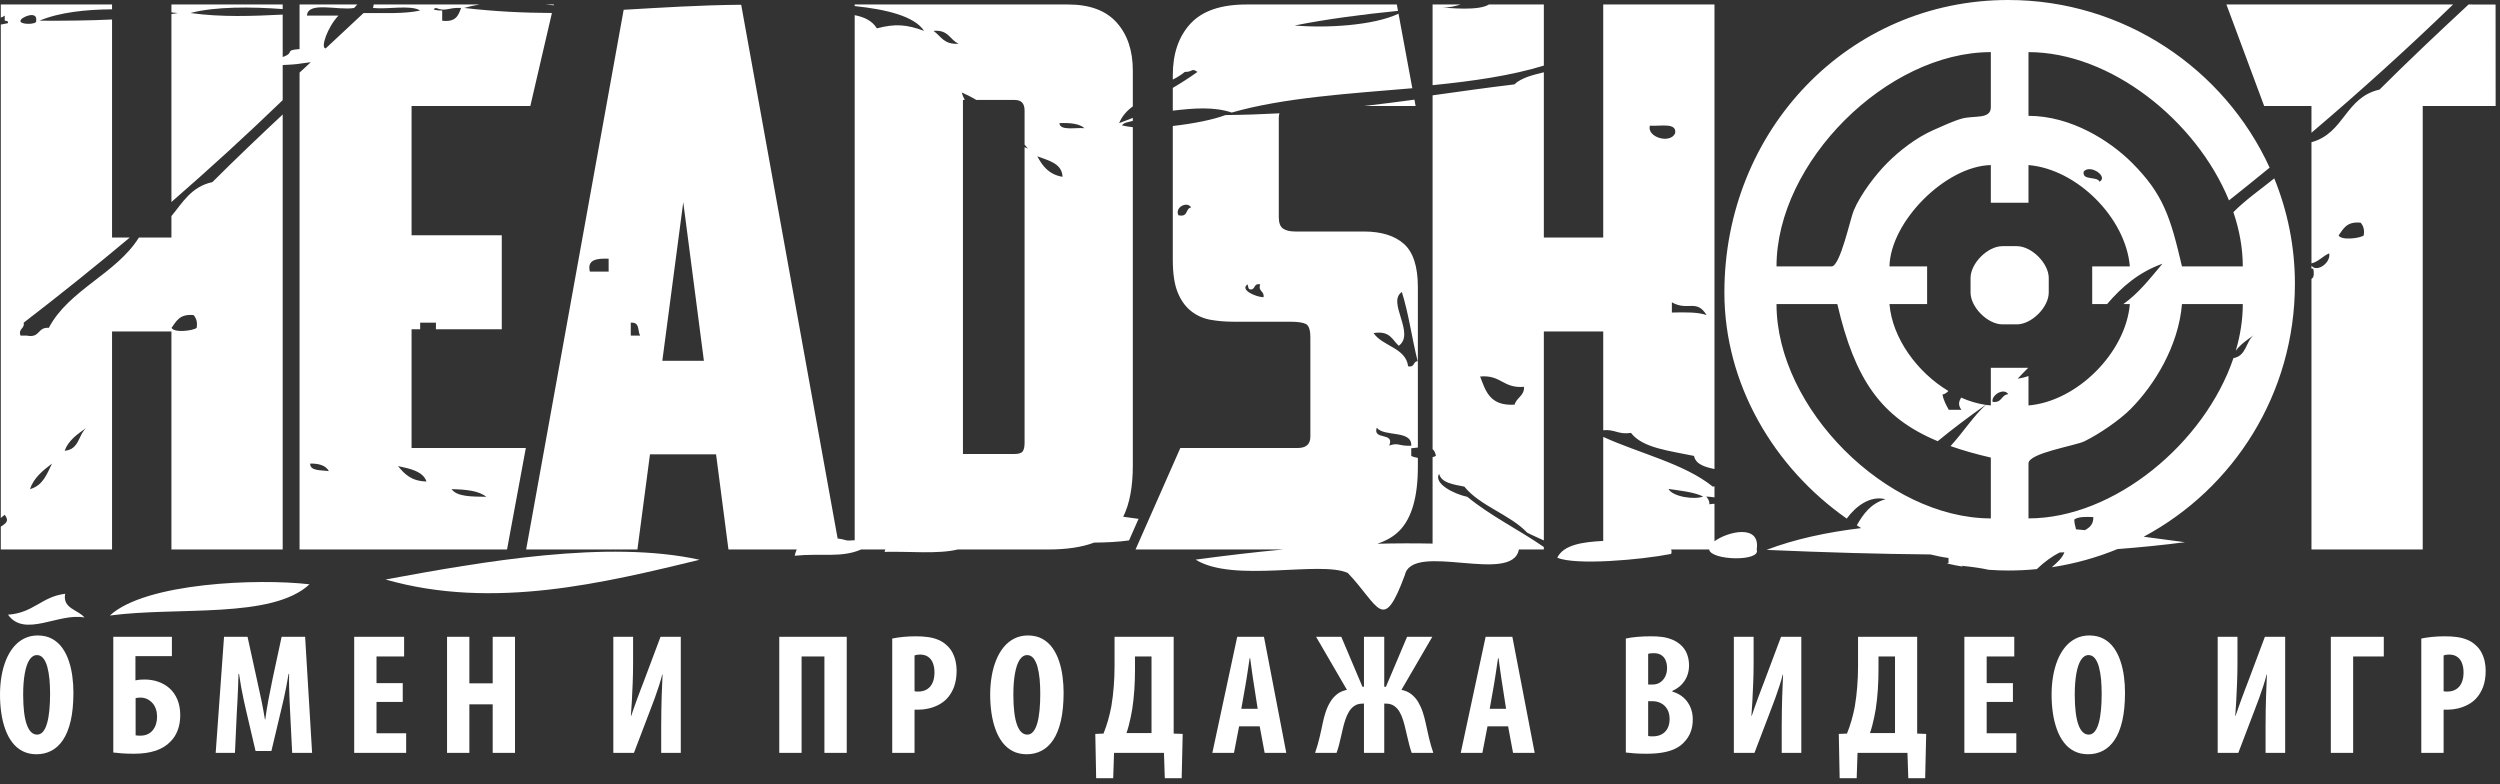
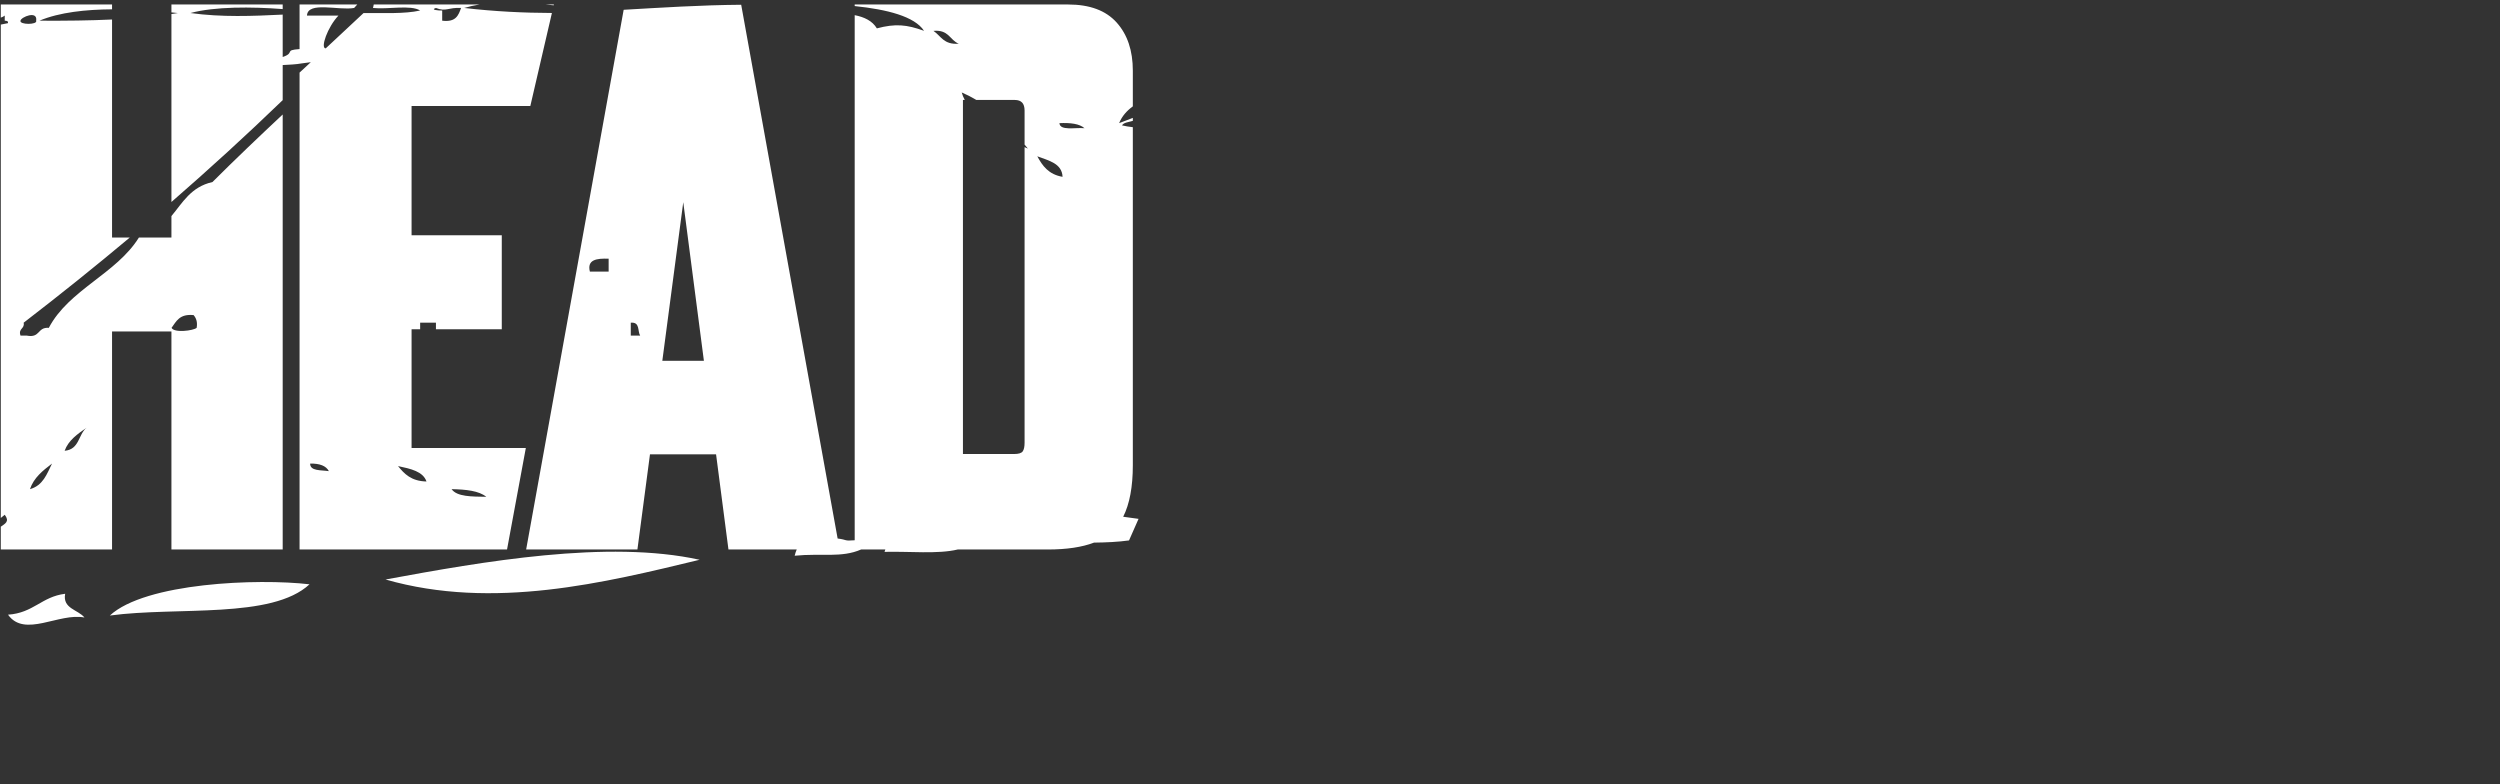
<svg xmlns="http://www.w3.org/2000/svg" width="290" height="91" viewBox="0 0 290 91" fill="none">
  <rect x="0" y="0" width="290" height="91" fill="#333333" stroke="none" />
-   <path fill-rule="evenodd" clip-rule="evenodd" d="M131.723 63.741L136.917 51.969H150.52C151.508 51.969 152.002 51.533 152.002 50.661V39.151C152.002 38.279 151.828 37.755 151.479 37.581C151.13 37.407 150.52 37.319 149.648 37.319H143.108C142.178 37.319 141.291 37.247 140.449 37.101C139.606 36.956 138.85 36.621 138.181 36.099C137.513 35.576 136.99 34.849 136.612 33.919C136.234 32.989 136.045 31.739 136.045 30.169V14.616C138.431 14.345 140.694 13.893 142.156 13.348C144.319 13.326 146.399 13.255 148.415 13.145C148.365 13.304 148.34 13.484 148.34 13.688V25.199C148.34 25.838 148.5 26.274 148.82 26.506C149.139 26.739 149.619 26.855 150.258 26.855H158.194C160.228 26.855 161.783 27.335 162.859 28.294C163.934 29.253 164.472 30.924 164.472 33.308V51.915C164.207 51.949 163.949 51.98 163.706 51.999C163.706 52.291 163.706 52.597 163.706 52.887C163.888 52.984 164.155 53.061 164.472 53.116V54.149C164.472 57.637 163.76 60.108 162.336 61.561C161.698 62.211 160.842 62.716 159.768 63.076C161.903 63.021 164.032 63.014 166.18 63.057V53.033C166.331 52.991 166.459 52.942 166.561 52.887C166.519 52.531 166.385 52.28 166.18 52.104V11.059C169.331 10.617 172.461 10.173 175.668 9.789C176.454 9.033 177.764 8.704 179.086 8.385V27.553H185.974V0.521H198.88V54.408C197.757 54.172 196.712 53.87 196.503 52.887C193.691 52.291 190.539 51.982 189.195 50.216C187.709 50.443 187.333 49.774 185.974 49.905V38.453H179.086V62.69C178.385 62.358 177.658 62.061 177.148 61.78C175.142 59.674 171.694 58.707 169.862 56.447C168.586 56.192 167.218 56.034 166.932 54.958C166.271 56.105 168.665 57.306 170.218 57.636C172.871 59.827 176.205 61.457 179.086 63.453V63.741H176.188C175.451 67.863 163.847 62.759 162.961 66.709C160.41 73.615 159.974 70.272 156.345 66.464C153.143 65.006 143.08 67.657 138.689 64.917C142.233 64.437 145.589 64.043 148.836 63.741H131.723ZM253.461 62.896C251.966 62.688 250.358 62.474 248.665 62.261C259.122 56.668 266.21 45.65 266.21 32.922C266.21 28.603 265.357 24.477 263.815 20.694C262.213 21.983 260.493 23.174 259.073 24.608C259.775 26.682 260.164 28.803 260.164 30.906H253.109C251.781 25.212 250.947 22.52 247.319 18.892C244.781 16.354 240.269 13.438 235.304 13.438V6.046C244.816 6.046 254.766 13.971 258.562 23.245C260.147 21.99 261.719 20.723 263.277 19.446C258.043 7.994 246.371 0 232.952 0C214.391 0 200.029 15.14 200.029 33.931C200.029 44.531 205.749 54.226 214.223 60.158C215.228 58.77 216.899 57.448 218.723 57.908C216.991 58.398 216.144 59.63 215.388 60.938C215.556 61.047 215.726 61.154 215.897 61.259C211.916 61.737 208.177 62.54 204.912 63.788C211.73 64.082 218.047 64.266 223.927 64.315C224.591 64.479 225.28 64.626 226.028 64.724C226.028 64.931 226.028 65.122 226.028 65.328C225.945 65.328 225.879 65.34 225.821 65.359C226.446 65.504 227.078 65.629 227.714 65.737L227.493 65.624C228.614 65.74 229.709 65.875 230.699 66.096C231.445 66.15 232.196 66.18 232.952 66.18C234.073 66.18 235.18 66.125 236.271 66.017C237.128 65.186 238.096 64.496 238.916 64.091L239.47 64.066C239.229 64.743 238.599 65.282 238.004 65.801C240.661 65.399 243.213 64.684 245.621 63.695C248.345 63.485 250.955 63.221 253.461 62.896ZM241.848 61.498C241.503 61.464 241.156 61.431 240.807 61.398C240.803 61.137 240.644 60.98 240.612 60.272C241.061 59.929 241.919 59.942 242.822 59.98C242.857 60.782 242.419 61.193 241.848 61.498ZM198.263 63.741C198.442 65.027 204.313 65.174 203.777 63.746C204.248 60.73 200.401 61.663 198.88 62.784V58.44C198.705 58.442 198.512 58.458 198.291 58.497C198.311 58.084 198.116 57.836 197.927 57.599C198.261 57.617 198.579 57.649 198.88 57.695V56.421C198.817 56.428 198.751 56.436 198.683 56.447C195.375 53.773 190.195 52.61 185.974 50.679V62.747C183.595 62.877 181.4 63.169 180.642 64.691C182.74 65.606 190.306 64.95 193.854 64.257C193.922 64.032 193.911 63.866 193.845 63.741H198.263ZM235.304 53.752C235.304 52.554 240.738 51.71 241.807 51.184C243.533 50.334 245.882 48.726 247.145 47.453C249.885 44.695 252.699 40.182 253.109 35.275H260.164C260.164 37.078 259.876 38.898 259.349 40.688C259.883 39.958 260.658 39.425 261.419 38.892C260.481 39.65 260.603 41.272 259.08 41.542C255.748 51.393 245.268 60.134 235.304 60.134V53.752ZM243.542 21.077C244.596 20.521 242.507 19.01 241.713 19.889C241.475 20.993 243.279 20.407 243.542 21.077ZM231.139 46.617C232.277 46.759 232.087 45.813 232.962 45.725C232.431 44.93 230.963 45.844 231.139 46.617ZM213.13 35.275C215.164 44.004 218.17 48.43 224.776 51.177C226.555 49.712 228.423 48.316 230.334 46.964C229.372 46.822 228.415 46.532 227.489 46.124C227.28 46.512 227.067 46.91 227.521 47.538C227.026 47.538 226.541 47.538 226.056 47.538C225.759 46.989 225.449 46.447 225.329 45.764C225.647 45.7 225.837 45.533 226.013 45.357C222.384 43.179 219.505 39.219 219.178 35.275H223.545V30.906H219.178C219.295 25.678 225.707 19.266 230.936 19.148V23.515H235.304V19.148C240.933 19.616 246.594 25.277 247.062 30.906H242.695V35.275H244.42C246.092 33.322 248.04 31.601 250.845 30.59C249.442 32.248 248.137 33.974 246.307 35.275H247.062C246.594 40.904 240.933 46.565 235.304 47.032V43.623C234.878 43.77 234.458 43.874 234.051 43.931C234.446 43.498 234.853 43.078 235.273 42.665H230.936V47.032C230.739 47.016 230.544 46.995 230.348 46.966C228.913 48.282 227.701 50.173 226.263 51.747C227.667 52.242 229.217 52.679 230.936 53.08V60.134C218.849 60.134 206.075 47.371 206.075 35.275H213.13ZM206.075 30.906C206.075 18.832 218.868 6.046 230.936 6.046V12.43C230.936 13.885 229.014 13.36 227.563 13.76C226.631 14.017 225.116 14.712 224.214 15.115C222.271 15.983 220.393 17.428 218.925 18.896C217.569 20.253 215.837 22.52 215.036 24.413C214.624 25.386 213.463 30.906 212.459 30.906H206.075ZM223.268 64.656C223.487 64.726 223.707 64.793 223.928 64.858C223.716 64.784 223.495 64.718 223.268 64.656ZM228.584 32.25V33.931C228.584 35.637 230.573 37.626 232.279 37.626H233.96C235.667 37.626 237.655 35.637 237.655 33.931V32.25C237.655 30.543 235.667 28.555 233.96 28.555H232.279C230.573 28.555 228.584 30.543 228.584 32.25ZM286.355 0.521L289.486 0.528L289.494 12.293H281.036V63.741H268.13V32.351C268.46 32.164 268.426 31.683 268.346 31.171C268.267 31.165 268.196 31.162 268.13 31.166V30.821C268.781 31.642 270.401 30.473 270.187 29.384C269.421 29.714 269.007 30.321 268.13 30.556V16.498C271.981 15.442 272.01 11.303 276.025 10.393C279.39 7.035 282.859 3.767 286.355 0.521ZM268.13 15.398V12.293H262.642L258.264 0.521H284.558C279.272 5.636 273.792 10.591 268.13 15.398ZM271.279 27.308C271.588 27.927 273.82 27.635 274.191 27.308C274.31 26.618 274.13 26.17 273.835 25.83C272.179 25.667 271.828 26.568 271.279 27.308ZM197.567 57.595C196.503 57.079 194.981 56.929 193.545 56.716C194.015 57.636 196.618 57.996 197.567 57.595ZM166.18 9.88V0.521H169.43C168.778 0.729 168.078 0.897 167.277 0.872C168.042 0.911 171.508 1.293 172.713 0.521H179.086V7.61C175.271 8.782 170.821 9.415 166.18 9.88ZM194.315 15.466C194.543 14.177 192.61 14.666 191.385 14.579C191 15.905 193.724 16.738 194.315 15.466ZM197.963 36.545C196.779 34.628 195.804 36.135 193.937 35.067C193.937 35.456 193.937 35.858 193.937 36.255C195.435 36.222 196.922 36.19 197.963 36.545ZM175.696 46.939C175.905 46.124 176.851 45.906 176.783 44.872C174.327 45.074 174.143 43.453 171.694 43.675C172.331 45.329 172.799 47.123 175.696 46.939ZM136.045 12.836V10.195C137.039 9.611 137.992 8.995 138.902 8.343C138.181 7.84 138.436 8.352 137.436 8.343C137.025 8.682 136.555 8.974 136.045 9.233V8.718C136.045 6.218 136.728 4.227 138.094 2.745C139.46 1.262 141.625 0.521 144.59 0.521H162.03L162.167 1.26C157.987 1.677 153.944 2.208 150.177 2.956C153.816 3.278 159.32 2.972 162.228 1.589L163.829 10.235C156.446 10.863 148.895 11.327 142.882 13.056C140.837 12.364 138.499 12.544 136.045 12.836ZM164.075 11.56L164.21 12.293H158.266C160.236 12.068 162.166 11.818 164.075 11.56ZM146.565 34.481C146.709 33.749 145.895 33.824 146.187 32.991C145.392 32.82 145.669 33.565 145.096 33.578C144.74 33.574 144.819 33.222 144.722 32.991C143.784 33.593 145.601 34.439 146.565 34.481ZM136.697 24.97C137.885 25.225 137.47 24.19 138.161 24.07C137.751 23.288 136.231 24.041 136.697 24.97ZM163.341 42.486C164.157 42.653 163.873 41.918 164.446 41.9C163.726 38.983 163.462 36.62 162.617 33.874C160.842 35.026 164.215 38.667 162.261 40.11C161.492 39.444 161.286 38.326 159.333 38.636C160.357 40.169 163.078 40.332 163.341 42.486ZM161.151 51.685C162.287 51.301 162.204 51.773 163.706 51.703C163.805 49.84 160.545 50.714 159.704 49.614C159.199 51.112 161.821 50.077 161.151 51.685Z" fill="white" />
  <path fill-rule="evenodd" clip-rule="evenodd" d="M32.792 63.741H19.886V38.453H12.998V63.741H0.092V61.099C0.602 60.733 1.148 60.498 0.549 59.711C0.405 59.843 0.252 59.966 0.092 60.084V2.851C0.401 2.799 0.683 2.743 0.914 2.69C0.989 2.441 0.78 2.413 0.549 2.4C0.549 2.204 0.549 2.002 0.549 1.806C0.425 1.909 0.27 1.986 0.092 2.044V0.521H12.998V1.081C9.977 1.101 6.906 1.421 4.571 2.4C7.675 2.419 10.467 2.382 12.998 2.262V27.553H15.056C11.041 30.919 6.935 34.21 2.744 37.433C2.897 38.155 2.089 38.085 2.378 38.926C2.638 38.926 2.868 38.931 3.106 38.931C4.7 39.24 4.303 37.929 5.663 38.03C7.989 33.602 13.5 31.759 16.114 27.553H19.886V25.064C21.186 23.514 22.138 21.684 24.646 21.115C27.309 18.458 30.037 15.86 32.792 13.281V63.741ZM126.905 62.944C128.338 62.927 129.717 62.865 130.967 62.69L132.072 60.187C131.489 60.103 130.894 60.021 130.291 59.943C131.035 58.46 131.408 56.469 131.408 53.975V14.755C130.948 14.703 130.526 14.632 130.15 14.544C130.353 14.193 130.95 14.166 131.408 14.021V13.675C130.884 13.883 130.354 14.086 129.818 14.284C130.15 13.473 130.709 12.849 131.408 12.338V8.195C131.408 5.869 130.783 4.009 129.533 2.614C128.283 1.219 126.408 0.521 123.908 0.521H99.144V0.704C102.92 1.099 106.095 1.902 107.19 3.577C105.174 2.843 103.86 2.723 101.716 3.291C101.184 2.411 100.263 1.98 99.144 1.758V62.671C97.862 62.776 98.329 62.611 97.165 62.467L85.978 0.552C81.192 0.591 76.747 0.884 72.345 1.135L61.033 63.741H73.94L75.397 52.705H83.064L84.501 63.741H92.42C92.326 63.953 92.246 64.192 92.183 64.464C95.266 64.153 97.615 64.737 99.888 63.741H102.698C102.663 63.829 102.632 63.92 102.605 64.016C105.425 63.94 108.804 64.301 111.094 63.741H121.554C123.727 63.741 125.51 63.475 126.905 62.944ZM111.212 5.07C110.157 4.636 110.069 3.416 108.28 3.581C109.153 4.17 109.463 5.209 111.212 5.07ZM125.8 14.871C125.227 14.352 124.159 14.227 122.892 14.284C122.962 15.198 124.691 14.774 125.8 14.871ZM123.257 20.511C123.193 18.956 121.657 18.633 120.326 18.131C120.922 19.24 121.649 20.241 123.257 20.511ZM111.701 11.595V52.666H117.63C118.153 52.666 118.488 52.565 118.633 52.361C118.778 52.158 118.851 51.824 118.851 51.359V17.069C118.98 17.127 119.107 17.182 119.235 17.236L118.851 16.772V12.816C118.851 12.002 118.473 11.595 117.717 11.595H113.258C112.727 11.277 112.162 10.984 111.559 10.724C111.64 11.015 111.76 11.307 111.913 11.595H111.701ZM81.652 41.853H76.829L79.258 23.455L81.652 41.853ZM32.792 7.546C34.96 7.429 34.037 7.464 36.054 7.214L34.749 8.419V63.741H58.816L60.996 51.969H47.742V38.191H48.737V37.433C49.343 37.433 49.949 37.433 50.569 37.433V38.191H58.206V27.291H47.742V12.293H61.519L64.022 1.506C60.772 1.494 57.418 1.337 53.85 0.924C54.43 0.752 55.02 0.621 55.618 0.521H43.354C43.319 0.65 43.292 0.784 43.27 0.924C44.965 1.114 47.643 0.53 48.737 1.22C46.929 1.63 44.463 1.497 42.169 1.516C40.715 2.888 39.25 4.252 37.782 5.613C37.135 5.602 37.988 3.147 39.261 1.806C38.027 1.806 36.821 1.806 35.609 1.806C35.693 0.111 39.29 1.248 41.078 0.924L41.445 0.521H34.749V5.693C32.894 5.822 34.273 6.109 32.792 6.613V1.694C29.293 1.864 25.752 2.014 22.089 1.512C24.93 0.748 29.176 0.779 32.792 1.053V0.521H19.886V1.44L20.625 1.512C20.381 1.553 20.135 1.592 19.886 1.63V23.43C24.305 19.589 28.608 15.654 32.792 11.618V7.546ZM81.156 64.934C70.502 62.587 56.009 65.141 44.724 67.222C57.224 70.806 70.198 67.577 81.156 64.934ZM12.741 71.402C20.612 70.344 31.531 71.842 35.904 67.779C29.904 67.079 16.853 67.594 12.741 71.402ZM0.929 71.303C2.862 74.018 6.828 71.049 9.796 71.631C9.066 70.714 7.233 70.613 7.558 68.878C4.828 69.209 3.891 71.107 0.929 71.303ZM68.425 31.507C69.148 31.507 69.877 31.507 70.602 31.507C70.608 31.008 70.602 30.523 70.602 30.009C69.183 29.954 68.079 30.129 68.425 31.507ZM73.17 38.926C73.534 38.926 73.894 38.931 74.259 38.931C73.931 38.41 74.275 37.336 73.17 37.433C73.17 37.942 73.17 38.427 73.17 38.926ZM63.311 0.521H64.251L64.229 0.616L63.311 0.521ZM51.294 1.22C51.294 1.613 51.294 2.002 51.294 2.4C52.904 2.601 53.18 1.76 53.486 0.924C51.954 0.84 51.766 1.396 50.569 0.924C49.899 1.136 50.791 1.233 51.294 1.22ZM38.148 54.653C37.822 54.033 37.089 53.756 35.976 53.774C35.965 54.665 37.25 54.514 38.148 54.653ZM49.473 55.854C49.071 54.686 47.656 54.38 46.171 54.066C46.899 54.962 47.689 55.813 49.473 55.854ZM56.407 57.629C55.561 56.933 54.059 56.774 52.385 56.741C53.005 57.629 54.733 57.602 56.407 57.629ZM7.496 52.291C9.238 52.133 9.062 50.405 10.041 49.614C9.003 50.341 7.94 51.066 7.496 52.291ZM3.475 56.741C5.01 56.313 5.438 54.967 6.036 53.774C4.968 54.585 3.919 55.415 3.475 56.741ZM2.378 2.395C2.223 2.89 4.382 2.89 4.195 2.4C4.387 1.17 2.43 1.982 2.378 2.395ZM19.9 38.03C20.209 38.649 22.441 38.357 22.812 38.03C22.931 37.34 22.751 36.892 22.457 36.552C20.801 36.389 20.449 37.289 19.9 38.03Z" fill="white" />
-   <path fill-rule="evenodd" clip-rule="evenodd" d="M4.387 73.712C3.797 73.715 3.271 73.835 2.799 74.071C2.332 74.307 1.92 74.637 1.571 75.063C1.222 75.489 0.929 75.989 0.695 76.564C0.464 77.137 0.289 77.759 0.175 78.439C0.059 79.114 0 79.823 0 80.562C0 81.304 0.049 82.017 0.148 82.703C0.247 83.385 0.402 84.017 0.613 84.596C0.82 85.179 1.09 85.685 1.423 86.118C1.752 86.55 2.147 86.887 2.611 87.126C3.073 87.366 3.606 87.489 4.209 87.493C4.845 87.496 5.424 87.363 5.948 87.093C6.475 86.823 6.929 86.4 7.312 85.828C7.693 85.259 7.99 84.52 8.201 83.618C8.408 82.712 8.514 81.627 8.517 80.362C8.52 79.74 8.477 79.117 8.395 78.488C8.316 77.862 8.181 77.263 7.99 76.691C7.802 76.122 7.549 75.612 7.233 75.166C6.916 74.72 6.521 74.367 6.053 74.108C5.585 73.848 5.029 73.718 4.387 73.712ZM4.288 75.989C4.578 75.992 4.822 76.115 5.019 76.358C5.214 76.601 5.372 76.93 5.487 77.35C5.602 77.769 5.684 78.249 5.737 78.784C5.787 79.324 5.81 79.886 5.81 80.482C5.81 81.168 5.783 81.8 5.727 82.376C5.675 82.952 5.585 83.451 5.467 83.874C5.349 84.3 5.194 84.626 5.003 84.859C4.812 85.096 4.578 85.212 4.308 85.216C3.781 85.216 3.383 84.826 3.106 84.054C2.829 83.281 2.691 82.13 2.687 80.602C2.687 79.633 2.75 78.804 2.875 78.119C2.997 77.433 3.178 76.907 3.415 76.541C3.656 76.175 3.946 75.992 4.288 75.989ZM13.142 73.871V87.293C13.442 87.333 13.794 87.366 14.2 87.393C14.607 87.419 15.059 87.433 15.553 87.433C16.512 87.433 17.345 87.316 18.056 87.08C18.764 86.843 19.347 86.484 19.802 85.994C20.161 85.635 20.434 85.196 20.622 84.683C20.813 84.17 20.908 83.588 20.908 82.939C20.905 82.26 20.793 81.657 20.572 81.135C20.352 80.612 20.042 80.173 19.644 79.823C19.275 79.5 18.847 79.254 18.356 79.084C17.869 78.911 17.335 78.824 16.759 78.824C16.574 78.824 16.399 78.831 16.235 78.845C16.07 78.858 15.896 78.884 15.711 78.924V76.108H19.94V73.871H13.142ZM15.731 80.981C15.908 80.942 16.106 80.921 16.324 80.921C16.61 80.925 16.87 80.988 17.104 81.108C17.338 81.231 17.539 81.388 17.707 81.581C17.875 81.773 18.003 82.003 18.089 82.27C18.178 82.536 18.221 82.825 18.221 83.138C18.221 83.438 18.181 83.721 18.099 83.984C18.02 84.247 17.895 84.487 17.727 84.696C17.569 84.899 17.368 85.055 17.127 85.165C16.887 85.279 16.61 85.335 16.304 85.335C16.195 85.335 16.096 85.335 16.001 85.332C15.908 85.326 15.82 85.315 15.731 85.296V80.981ZM33.892 87.333H36.204L35.394 73.871H32.667L31.62 78.745C31.442 79.59 31.281 80.399 31.136 81.175C30.991 81.95 30.869 82.712 30.77 83.458H30.731C30.612 82.703 30.471 81.94 30.309 81.168C30.148 80.395 29.97 79.59 29.782 78.745L28.715 73.871H25.988L25.019 87.333H27.253L27.47 82.659C27.496 82.21 27.523 81.73 27.549 81.225C27.572 80.715 27.595 80.203 27.618 79.68C27.638 79.161 27.654 78.655 27.668 78.165H27.727C27.796 78.655 27.875 79.157 27.968 79.667C28.06 80.176 28.159 80.665 28.258 81.131C28.356 81.597 28.452 82.013 28.537 82.379L29.643 87.113H31.482L32.628 82.299C32.714 81.947 32.809 81.544 32.911 81.085C33.01 80.629 33.112 80.146 33.211 79.647C33.306 79.144 33.398 78.648 33.477 78.165H33.537C33.524 78.655 33.524 79.161 33.537 79.683C33.55 80.206 33.566 80.719 33.59 81.221C33.612 81.724 33.636 82.19 33.656 82.619L33.892 87.333ZM46.718 79.244H43.675V76.148H46.877V73.871H41.086V87.333H47.114V85.055H43.675V81.421H46.718V79.244ZM51.857 73.871V87.333H54.446V81.701H57.153V87.333H59.742V73.871H57.153V79.264H54.446V73.871H51.857ZM71.146 73.871V87.333H73.537L75.493 82.2C75.641 81.82 75.8 81.404 75.964 80.948C76.129 80.492 76.287 80.029 76.438 79.563C76.59 79.097 76.715 78.658 76.817 78.245H76.857C76.824 78.921 76.791 79.763 76.755 80.772C76.722 81.777 76.702 82.959 76.699 84.317V87.333H78.971V73.871H76.62L74.664 79.084C74.565 79.344 74.449 79.637 74.324 79.969C74.199 80.299 74.067 80.645 73.936 81.008C73.8 81.371 73.672 81.727 73.55 82.077C73.425 82.423 73.316 82.746 73.221 83.038H73.181C73.214 82.569 73.254 82.01 73.293 81.361C73.329 80.715 73.365 80.01 73.392 79.241C73.422 78.475 73.438 77.676 73.438 76.847V73.871H71.146ZM90.395 73.871V87.333H92.984V76.148H95.632V87.333H98.221V73.871H90.395ZM103.498 87.333H106.087V82.32C106.165 82.32 106.248 82.32 106.337 82.32C106.423 82.32 106.511 82.32 106.601 82.32C106.963 82.32 107.338 82.273 107.73 82.183C108.122 82.093 108.504 81.953 108.87 81.764C109.235 81.574 109.561 81.334 109.841 81.041C110.191 80.665 110.464 80.213 110.665 79.687C110.862 79.157 110.965 78.532 110.968 77.806C110.968 77.423 110.928 77.05 110.846 76.687C110.763 76.325 110.638 75.989 110.47 75.672C110.302 75.359 110.085 75.087 109.821 74.85C109.532 74.581 109.206 74.367 108.84 74.218C108.475 74.064 108.073 73.958 107.635 73.898C107.197 73.838 106.719 73.808 106.205 73.811C105.704 73.811 105.223 73.835 104.756 73.881C104.289 73.928 103.87 73.991 103.498 74.071V87.333ZM106.087 76.028C106.165 75.998 106.261 75.972 106.373 75.955C106.482 75.939 106.601 75.928 106.719 75.928C107.121 75.932 107.444 76.025 107.691 76.211C107.937 76.394 108.119 76.644 108.231 76.957C108.346 77.273 108.402 77.629 108.399 78.026C108.399 78.448 108.333 78.824 108.198 79.154C108.063 79.484 107.855 79.743 107.572 79.933C107.292 80.123 106.937 80.219 106.502 80.223C106.423 80.223 106.347 80.223 106.278 80.216C106.208 80.213 106.146 80.203 106.087 80.183V76.028ZM119.249 73.712C118.659 73.715 118.132 73.835 117.661 74.071C117.193 74.307 116.782 74.637 116.432 75.063C116.083 75.489 115.79 75.989 115.557 76.564C115.326 77.137 115.151 77.759 115.036 78.439C114.921 79.114 114.861 79.823 114.861 80.562C114.861 81.304 114.911 82.017 115.01 82.703C115.108 83.385 115.263 84.017 115.474 84.596C115.681 85.179 115.952 85.685 116.284 86.118C116.614 86.55 117.009 86.887 117.473 87.126C117.934 87.366 118.468 87.489 119.071 87.493C119.706 87.496 120.286 87.363 120.81 87.093C121.337 86.823 121.791 86.4 122.173 85.828C122.555 85.259 122.851 84.52 123.062 83.618C123.27 82.712 123.375 81.627 123.379 80.362C123.382 79.74 123.339 79.117 123.257 78.488C123.178 77.862 123.043 77.263 122.851 76.691C122.664 76.122 122.41 75.612 122.094 75.166C121.778 74.72 121.383 74.367 120.915 74.108C120.447 73.848 119.891 73.718 119.249 73.712ZM119.15 75.989C119.44 75.992 119.683 76.115 119.881 76.358C120.075 76.601 120.233 76.93 120.349 77.35C120.464 77.769 120.546 78.249 120.599 78.784C120.648 79.324 120.671 79.886 120.671 80.482C120.671 81.168 120.645 81.8 120.589 82.376C120.536 82.952 120.447 83.451 120.329 83.874C120.21 84.3 120.056 84.626 119.864 84.859C119.673 85.096 119.44 85.212 119.17 85.216C118.643 85.216 118.244 84.826 117.967 84.054C117.691 83.281 117.552 82.13 117.549 80.602C117.549 79.633 117.612 78.804 117.737 78.119C117.859 77.433 118.04 76.907 118.277 76.541C118.517 76.175 118.807 75.992 119.15 75.989ZM129.288 73.871V77.267C129.288 78.056 129.258 78.845 129.196 79.627C129.137 80.412 129.041 81.191 128.913 81.96C128.807 82.506 128.679 83.038 128.534 83.558C128.386 84.077 128.211 84.59 128.004 85.096L127.055 85.135L127.154 90.269H129.13L129.229 87.333H135.019L135.118 90.269H137.074L137.193 85.135L136.146 85.096V73.871H129.288ZM131.659 76.148H133.576V85.036H130.671C130.764 84.766 130.853 84.48 130.935 84.17C131.017 83.861 131.09 83.541 131.159 83.212C131.228 82.885 131.291 82.562 131.343 82.24C131.452 81.517 131.531 80.775 131.584 80.01C131.633 79.247 131.659 78.478 131.659 77.706V76.148ZM146.126 84.257L146.699 87.333H149.209L146.62 73.871H143.517L140.633 87.333H143.142L143.735 84.257H146.126ZM143.992 82.22L144.485 79.424C144.522 79.227 144.558 78.998 144.598 78.741C144.64 78.482 144.68 78.212 144.723 77.929C144.766 77.646 144.805 77.37 144.848 77.097C144.887 76.824 144.924 76.574 144.96 76.348H145.019C145.049 76.574 145.082 76.821 145.118 77.09C145.154 77.356 145.191 77.629 145.23 77.906C145.266 78.182 145.306 78.448 145.345 78.708C145.382 78.964 145.418 79.197 145.454 79.404L145.889 82.22H143.992ZM152.668 73.871L156.245 80.023C155.793 80.113 155.408 80.282 155.088 80.535C154.772 80.785 154.506 81.091 154.295 81.454C154.081 81.814 153.906 82.2 153.771 82.616C153.636 83.029 153.524 83.445 153.439 83.857C153.323 84.44 153.195 85.022 153.053 85.609C152.912 86.198 152.744 86.77 152.549 87.333H155.039C155.145 87.05 155.237 86.747 155.322 86.424C155.405 86.101 155.484 85.778 155.556 85.452C155.629 85.122 155.698 84.813 155.771 84.516C155.846 84.19 155.938 83.861 156.047 83.525C156.156 83.188 156.294 82.875 156.459 82.589C156.627 82.303 156.837 82.07 157.091 81.894C157.345 81.717 157.654 81.624 158.023 81.621H158.221V87.333H160.572V81.621H160.809C161.172 81.624 161.481 81.717 161.732 81.894C161.982 82.07 162.19 82.303 162.355 82.589C162.519 82.875 162.654 83.188 162.756 83.525C162.862 83.861 162.951 84.19 163.023 84.516C163.095 84.813 163.168 85.122 163.244 85.452C163.319 85.778 163.398 86.101 163.48 86.424C163.566 86.747 163.655 87.05 163.754 87.333H166.264C166.069 86.77 165.905 86.198 165.766 85.609C165.631 85.022 165.5 84.44 165.375 83.857C165.289 83.445 165.177 83.029 165.042 82.616C164.907 82.2 164.732 81.814 164.521 81.454C164.307 81.091 164.041 80.785 163.725 80.535C163.405 80.282 163.019 80.113 162.568 80.023L166.145 73.871H163.22L160.77 79.663H160.572V73.871H158.221V79.663H158.043L155.592 73.871H152.668ZM174.94 84.257L175.513 87.333H178.023L175.434 73.871H172.331L169.446 87.333H171.956L172.549 84.257H174.94ZM172.806 82.22L173.3 79.424C173.336 79.227 173.372 78.998 173.411 78.741C173.454 78.482 173.494 78.212 173.537 77.929C173.58 77.646 173.619 77.37 173.662 77.097C173.702 76.824 173.738 76.574 173.774 76.348H173.833C173.863 76.574 173.896 76.821 173.932 77.09C173.968 77.356 174.004 77.629 174.044 77.906C174.08 78.182 174.12 78.448 174.159 78.708C174.195 78.964 174.232 79.197 174.268 79.404L174.703 82.22H172.806ZM188.597 87.293C188.897 87.333 189.249 87.366 189.654 87.393C190.062 87.419 190.514 87.433 191.008 87.433C191.749 87.433 192.401 87.379 192.958 87.276C193.514 87.173 193.992 87.02 194.387 86.817C194.786 86.617 195.115 86.367 195.375 86.074C195.694 85.745 195.938 85.365 196.106 84.929C196.277 84.493 196.363 83.997 196.363 83.438C196.363 82.942 196.271 82.476 196.09 82.043C195.909 81.614 195.645 81.238 195.293 80.921C194.94 80.605 194.505 80.373 193.992 80.223V80.143C194.433 79.946 194.795 79.697 195.082 79.391C195.368 79.084 195.583 78.745 195.721 78.372C195.859 77.999 195.928 77.609 195.928 77.207C195.932 76.731 195.853 76.281 195.691 75.862C195.53 75.439 195.273 75.073 194.92 74.77C194.611 74.507 194.272 74.304 193.909 74.168C193.544 74.028 193.165 73.931 192.763 73.881C192.365 73.831 191.957 73.808 191.541 73.811C190.975 73.811 190.441 73.831 189.944 73.875C189.443 73.915 188.995 73.981 188.597 74.071V87.293ZM191.186 75.849C191.265 75.819 191.363 75.799 191.475 75.785C191.591 75.772 191.719 75.769 191.858 75.769C192.213 75.772 192.503 75.849 192.727 76.002C192.951 76.155 193.116 76.361 193.221 76.621C193.327 76.88 193.379 77.177 193.379 77.506C193.376 77.876 193.303 78.202 193.162 78.485C193.017 78.771 192.823 78.994 192.579 79.157C192.332 79.317 192.052 79.4 191.739 79.404H191.186V75.849ZM191.186 81.341H191.739C192.088 81.347 192.408 81.427 192.698 81.584C192.991 81.74 193.225 81.97 193.402 82.273C193.58 82.576 193.672 82.952 193.676 83.398C193.672 83.857 193.583 84.237 193.412 84.533C193.241 84.833 193.01 85.052 192.72 85.199C192.434 85.345 192.111 85.415 191.759 85.415C191.64 85.415 191.535 85.415 191.442 85.412C191.35 85.405 191.265 85.395 191.186 85.375V81.341ZM201.127 73.871V87.333H203.518L205.474 82.2C205.622 81.82 205.78 81.404 205.945 80.948C206.11 80.492 206.268 80.029 206.419 79.563C206.571 79.097 206.696 78.658 206.798 78.245H206.837C206.804 78.921 206.771 79.763 206.735 80.772C206.703 81.777 206.683 82.959 206.679 84.317V87.333H208.952V73.871H206.6L204.644 79.084C204.545 79.344 204.43 79.637 204.305 79.969C204.18 80.299 204.048 80.645 203.916 81.008C203.781 81.371 203.653 81.727 203.531 82.077C203.406 82.423 203.297 82.746 203.201 83.038H203.162C203.195 82.569 203.234 82.01 203.274 81.361C203.31 80.715 203.346 80.01 203.372 79.241C203.402 78.475 203.419 77.676 203.419 76.847V73.871H201.127ZM215.533 73.871V77.267C215.533 78.056 215.504 78.845 215.441 79.627C215.382 80.412 215.286 81.191 215.158 81.96C215.053 82.506 214.924 83.038 214.779 83.558C214.631 84.077 214.456 84.59 214.249 85.096L213.3 85.135L213.399 90.269H215.375L215.474 87.333H221.264L221.363 90.269H223.319L223.438 85.135L222.391 85.096V73.871H215.533ZM217.905 76.148H219.821V85.036H216.917C217.009 84.766 217.098 84.48 217.18 84.17C217.262 83.861 217.335 83.541 217.404 83.212C217.473 82.885 217.536 82.562 217.588 82.24C217.697 81.517 217.776 80.775 217.829 80.01C217.879 79.247 217.905 78.478 217.905 77.706V76.148ZM233.498 79.244H230.454V76.148H233.655V73.871H227.866V87.333H233.893V85.055H230.454V81.421H233.498V79.244ZM242.371 73.712C241.782 73.715 241.255 73.835 240.783 74.071C240.316 74.307 239.904 74.637 239.555 75.063C239.206 75.489 238.913 75.989 238.679 76.564C238.449 77.137 238.274 77.759 238.159 78.439C238.043 79.114 237.984 79.823 237.984 80.562C237.984 81.304 238.033 82.017 238.132 82.703C238.231 83.385 238.386 84.017 238.597 84.596C238.804 85.179 239.074 85.685 239.407 86.118C239.736 86.55 240.131 86.887 240.596 87.126C241.057 87.366 241.591 87.489 242.193 87.493C242.829 87.496 243.408 87.363 243.932 87.093C244.459 86.823 244.914 86.4 245.296 85.828C245.678 85.259 245.974 84.52 246.185 83.618C246.392 82.712 246.498 81.627 246.501 80.362C246.505 79.74 246.462 79.117 246.379 78.488C246.3 77.862 246.165 77.263 245.974 76.691C245.787 76.122 245.533 75.612 245.217 75.166C244.901 74.72 244.505 74.367 244.038 74.108C243.57 73.848 243.013 73.718 242.371 73.712ZM242.272 75.989C242.562 75.992 242.806 76.115 243.004 76.358C243.198 76.601 243.356 76.93 243.471 77.35C243.586 77.769 243.669 78.249 243.722 78.784C243.771 79.324 243.794 79.886 243.794 80.482C243.794 81.168 243.768 81.8 243.711 82.376C243.659 82.952 243.57 83.451 243.451 83.874C243.333 84.3 243.178 84.626 242.987 84.859C242.796 85.096 242.562 85.212 242.292 85.216C241.765 85.216 241.367 84.826 241.09 84.054C240.813 83.281 240.675 82.13 240.671 80.602C240.671 79.633 240.734 78.804 240.859 78.119C240.981 77.433 241.162 76.907 241.399 76.541C241.64 76.175 241.93 75.992 242.272 75.989ZM257.253 73.871V87.333H259.644L261.601 82.2C261.749 81.82 261.907 81.404 262.072 80.948C262.236 80.492 262.394 80.029 262.546 79.563C262.698 79.097 262.823 78.658 262.925 78.245H262.964C262.931 78.921 262.898 79.763 262.862 80.772C262.829 81.777 262.809 82.959 262.806 84.317V87.333H265.079V73.871H262.727L260.771 79.084C260.672 79.344 260.556 79.637 260.431 79.969C260.306 80.299 260.174 80.645 260.043 81.008C259.908 81.371 259.779 81.727 259.658 82.077C259.532 82.423 259.424 82.746 259.328 83.038H259.288C259.322 82.569 259.361 82.01 259.4 81.361C259.437 80.715 259.473 80.01 259.499 79.241C259.529 78.475 259.545 77.676 259.545 76.847V73.871H257.253ZM270.376 73.871V87.333H272.965V76.148H276.521V73.871H270.376ZM280.87 87.333H283.459V82.32C283.537 82.32 283.62 82.32 283.709 82.32C283.794 82.32 283.883 82.32 283.973 82.32C284.335 82.32 284.71 82.273 285.102 82.183C285.494 82.093 285.876 81.953 286.241 81.764C286.607 81.574 286.933 81.334 287.213 81.041C287.562 80.665 287.836 80.213 288.037 79.687C288.234 79.157 288.337 78.532 288.339 77.806C288.339 77.423 288.3 77.05 288.218 76.687C288.135 76.325 288.01 75.989 287.842 75.672C287.674 75.359 287.457 75.087 287.193 74.85C286.904 74.581 286.577 74.367 286.212 74.218C285.847 74.064 285.445 73.958 285.007 73.898C284.569 73.838 284.091 73.808 283.577 73.811C283.076 73.811 282.596 73.835 282.128 73.881C281.66 73.928 281.242 73.991 280.87 74.071V87.333ZM283.459 76.028C283.537 75.998 283.633 75.972 283.745 75.955C283.854 75.939 283.973 75.928 284.091 75.928C284.493 75.932 284.816 76.025 285.063 76.211C285.309 76.394 285.491 76.644 285.603 76.957C285.718 77.273 285.774 77.629 285.771 78.026C285.771 78.448 285.705 78.824 285.57 79.154C285.435 79.484 285.227 79.743 284.944 79.933C284.664 80.123 284.308 80.219 283.874 80.223C283.794 80.223 283.719 80.223 283.65 80.216C283.58 80.213 283.518 80.203 283.459 80.183V76.028Z" fill="white" />
</svg>